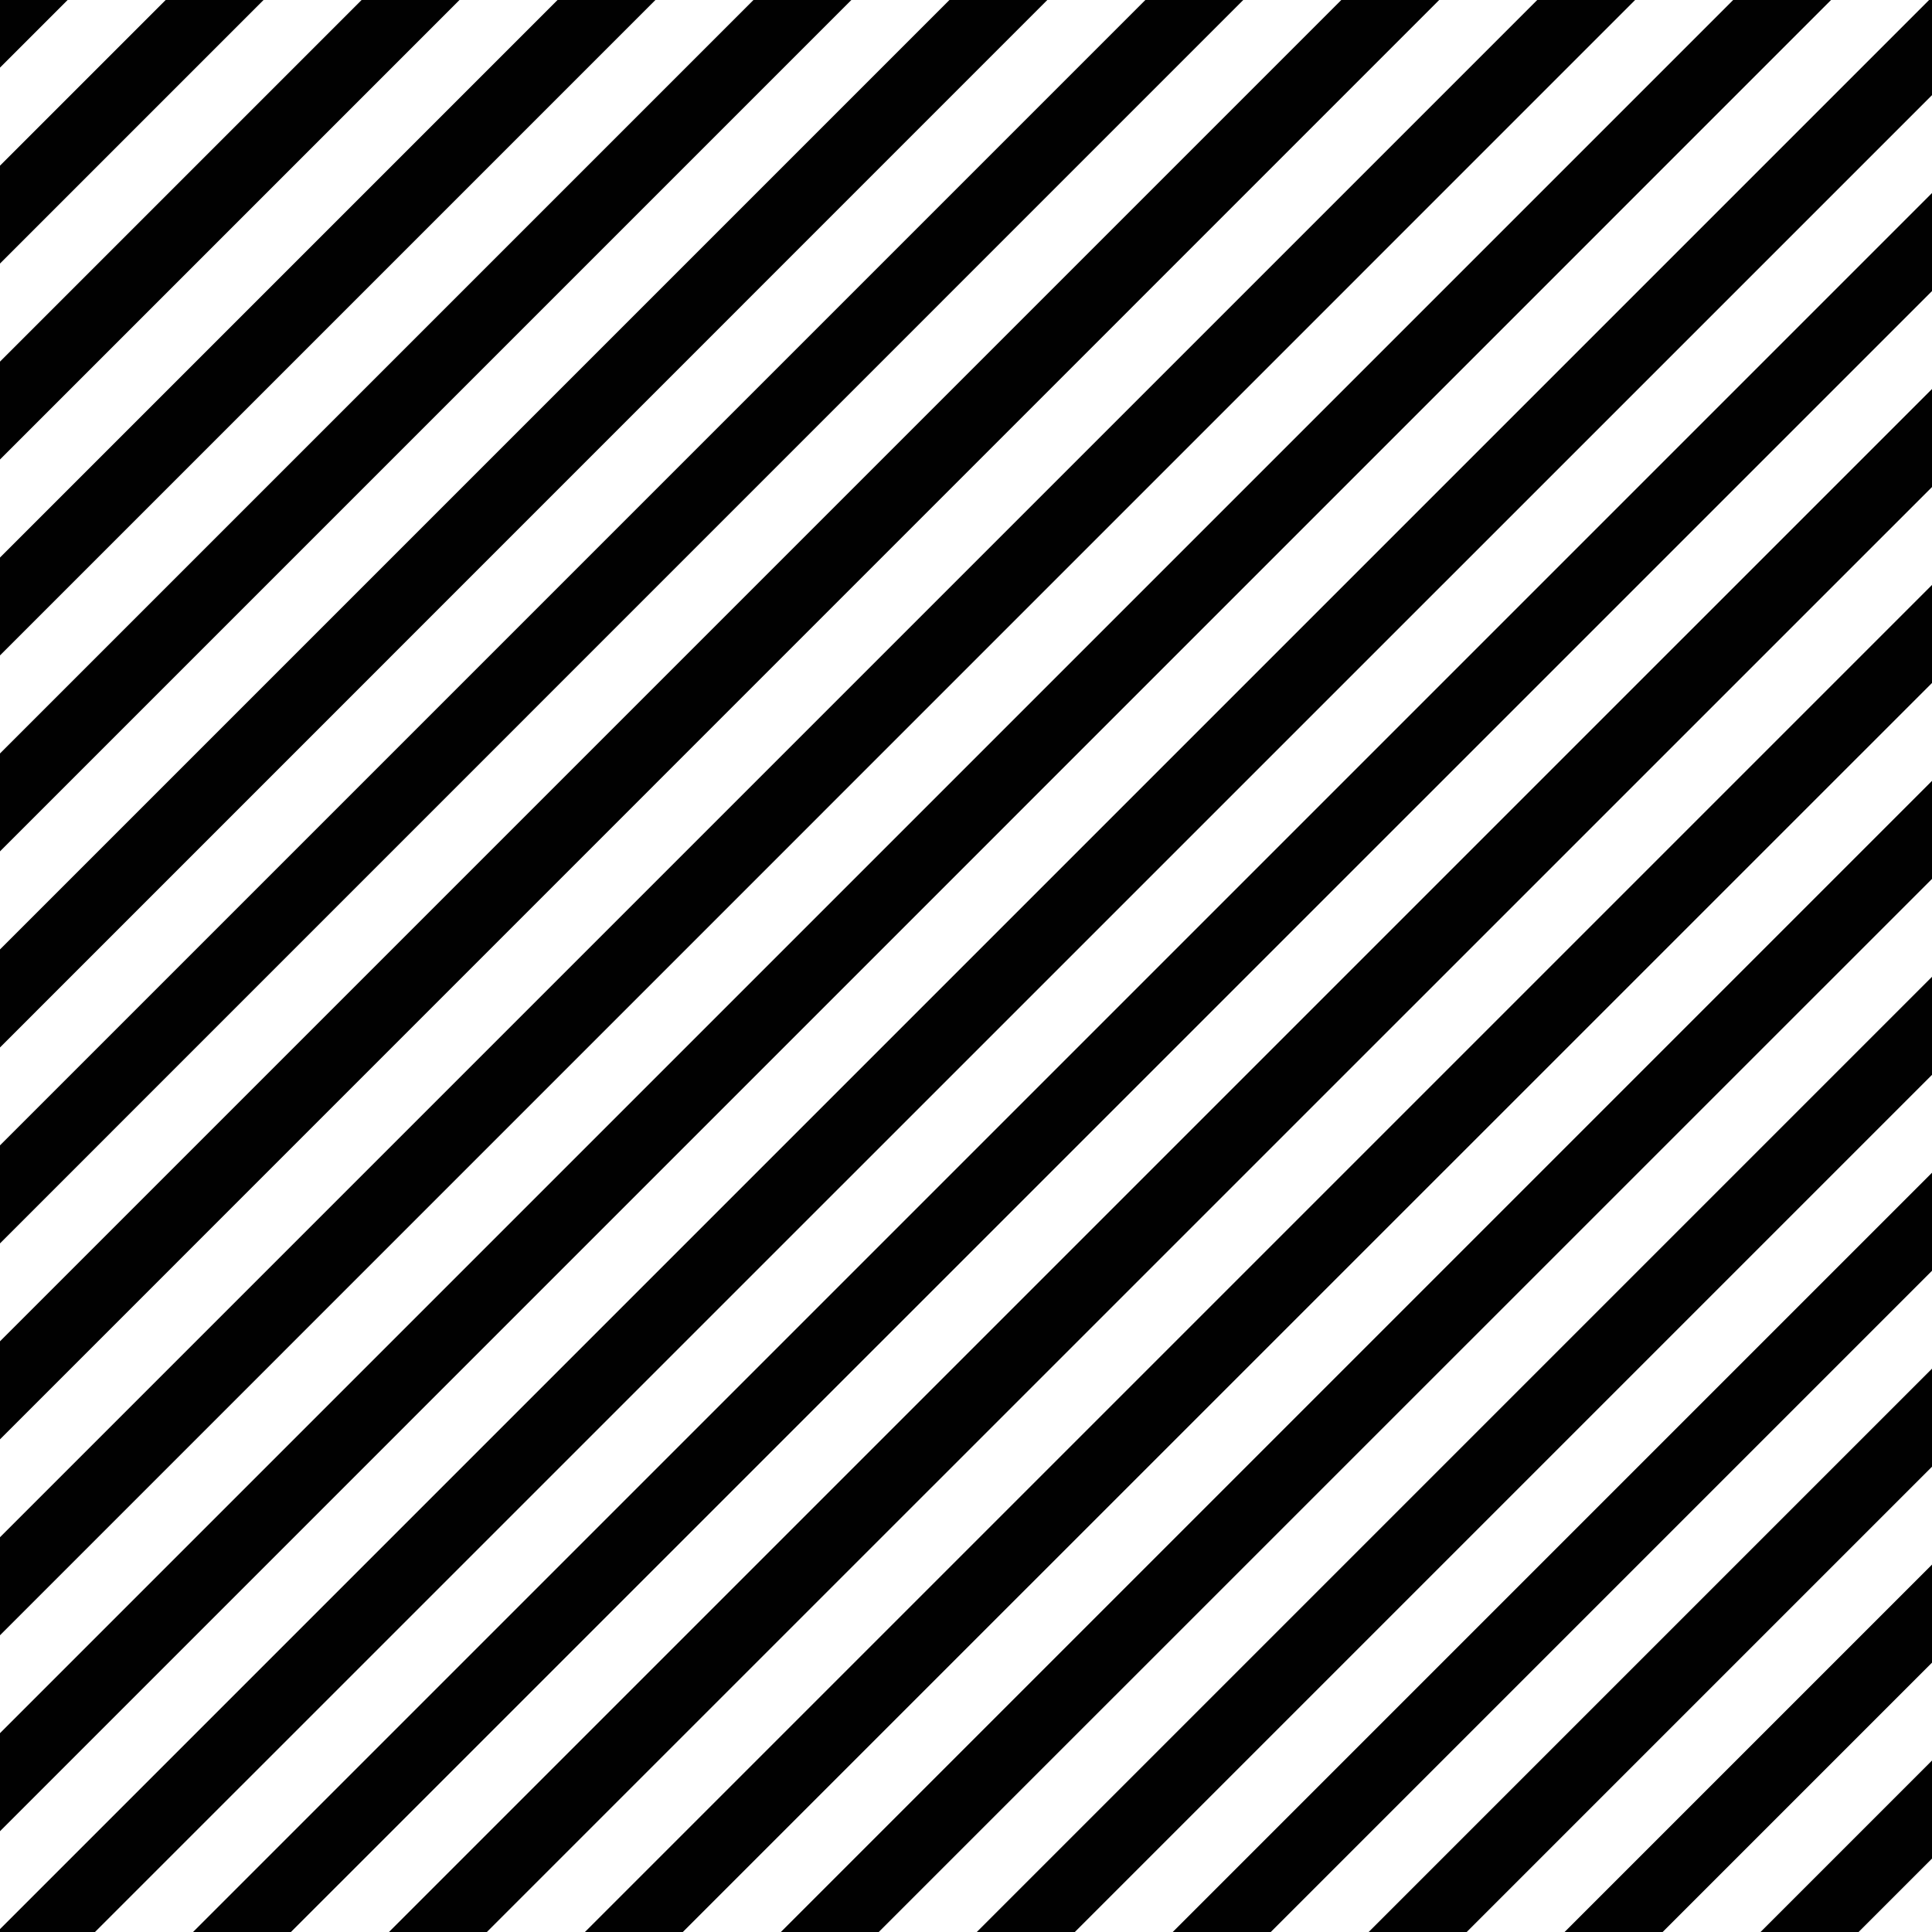
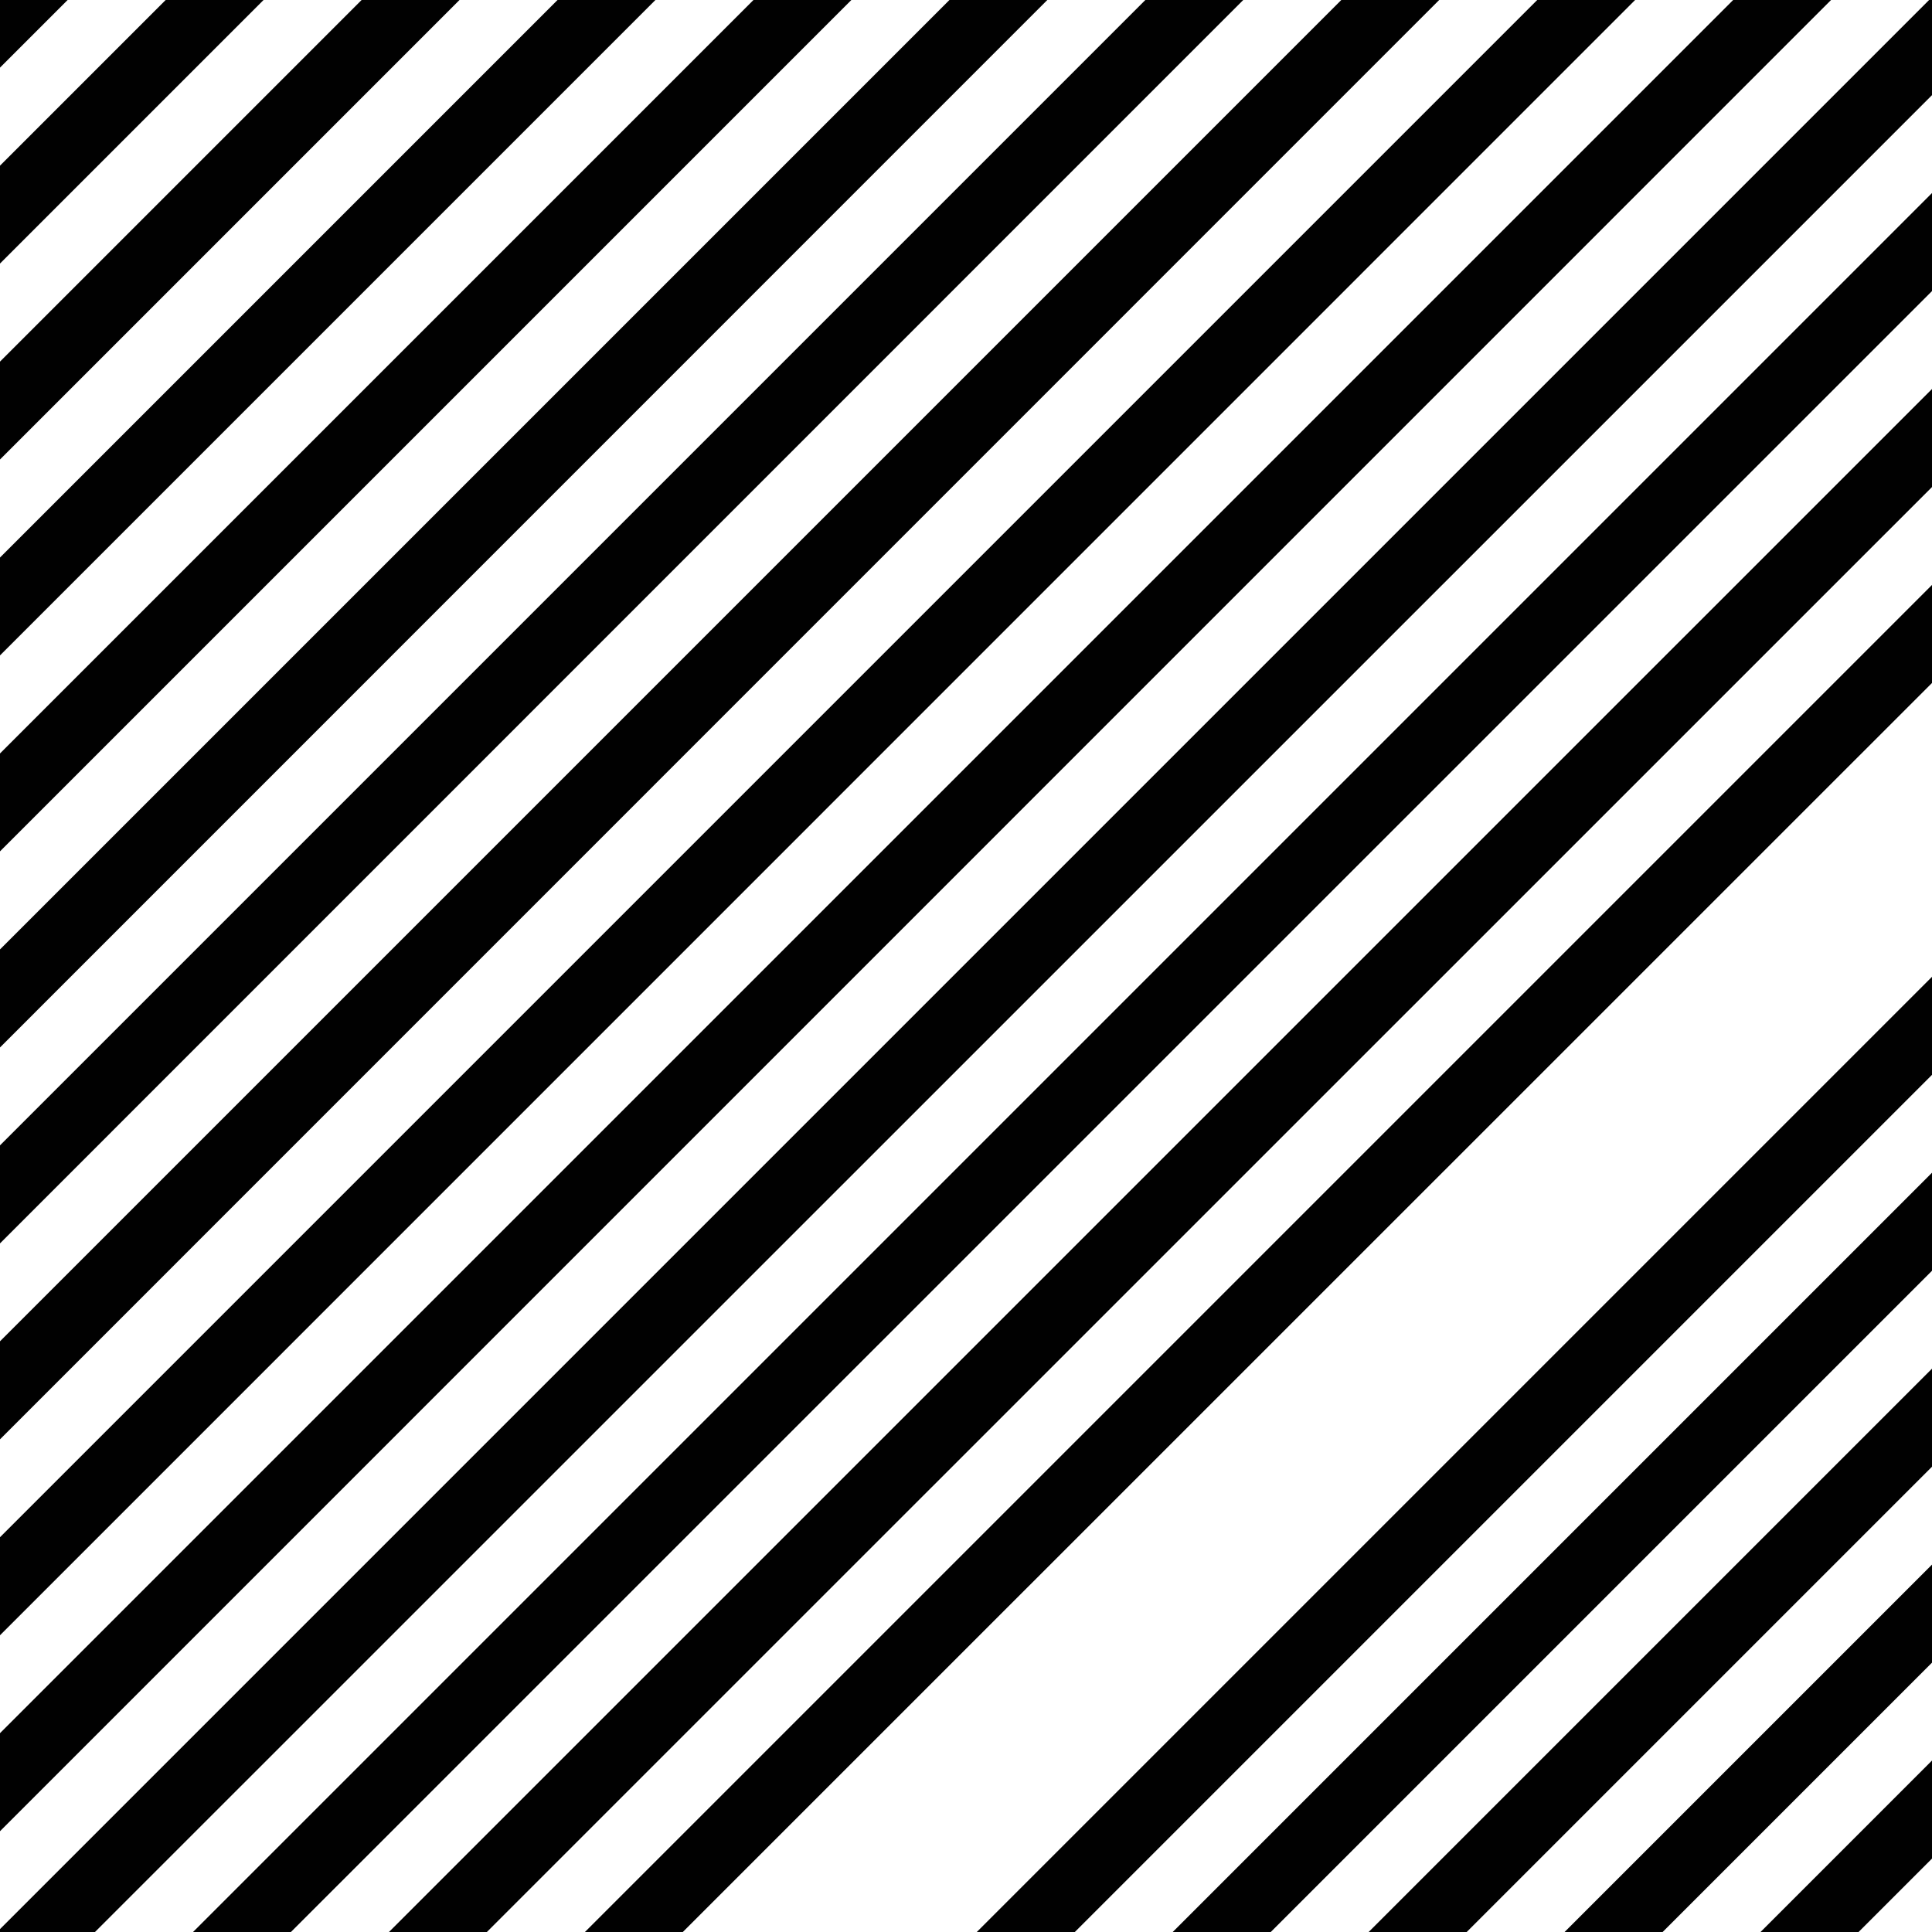
<svg xmlns="http://www.w3.org/2000/svg" version="1.0" id="Laag_1" x="0px" y="0px" width="1200px" height="1200px" viewBox="0 0 1200 1200" enable-background="new 0 0 1200 1200" xml:space="preserve">
  <g>
    <g>
      <polygon fill="#010101" points="421.1,-14 360.3,-14 -30.4,376.7 -30.4,437.5 421.1,-14   " />
    </g>
    <g>
      <polygon fill="#010101" points="664.5,-14 603.7,-14 -30.4,620.1 -30.4,681 664.5,-14   " />
    </g>
    <g>
      <polygon fill="#010101" points="786.2,-14 725.4,-14 -30.4,741.8 -30.4,802.7 786.2,-14   " />
    </g>
    <g>
      <polygon fill="#010101" points="299.4,-14 238.6,-14 -30.4,255 -30.4,315.8 299.4,-14   " />
    </g>
    <g>
      <polygon fill="#010101" points="542.8,-14 482,-14 -30.4,498.4 -30.4,559.2 542.8,-14   " />
    </g>
    <g>
      <polygon fill="#010101" points="177.7,-14 116.9,-14 -30.4,133.3 -30.4,194.1 177.7,-14   " />
    </g>
    <g>
      <polygon fill="#010101" points="907.9,-14 847.1,-14 -30.4,863.5 -30.4,924.4 907.9,-14   " />
    </g>
    <g>
      <polygon fill="#010101" points="56,-14 -4.8,-14 -30.4,11.6 -30.4,72.4 56,-14   " />
    </g>
    <g>
      <polygon fill="#010101" points="1029.6,-14 968.8,-14 -30.4,985.2 -30.4,1046.1 1029.6,-14   " />
    </g>
    <g>
      <polygon fill="#010101" points="1151.3,-14 1090.5,-14 -30.4,1106.9 -30.4,1167.8 1151.3,-14   " />
    </g>
    <g>
      <polygon fill="#010101" points="1212.2,837.9 821.5,1228.6 882.4,1228.6 1212.2,898.8 1212.2,837.9   " />
    </g>
    <g>
      <polygon fill="#010101" points="1212.2,716.2 699.8,1228.6 760.7,1228.6 1212.2,777.1 1212.2,716.2   " />
    </g>
    <g>
      <polygon fill="#010101" points="1212.2,594.5 578.1,1228.6 639,1228.6 1212.2,655.4 1212.2,594.5   " />
    </g>
    <g>
      <polygon fill="#010101" points="1212.2,1081.3 1064.9,1228.6 1125.8,1228.6 1212.2,1142.2 1212.2,1081.3   " />
    </g>
    <g>
      <polygon fill="#010101" points="1212.2,959.6 943.2,1228.6 1004.1,1228.6 1212.2,1020.5 1212.2,959.6   " />
    </g>
    <g>
      <polygon fill="#010101" points="1212.2,351.1 334.7,1228.6 395.5,1228.6 1212.2,412 1212.2,351.1   " />
    </g>
    <g>
-       <polygon fill="#010101" points="1212.2,472.8 456.4,1228.6 517.2,1228.6 1212.2,533.7 1212.2,472.8   " />
-     </g>
+       </g>
    <g>
      <polygon fill="#010101" points="1212.2,1203.1 1186.6,1228.6 1212.2,1228.6 1212.2,1203.1   " />
    </g>
    <g>
      <polygon fill="#010101" points="1212.2,-14 -30.4,1228.6 30.4,1228.6 1212.2,46.9 1212.2,-14   " />
    </g>
    <g>
      <polygon fill="#010101" points="1212.2,229.4 213,1228.6 273.8,1228.6 1212.2,290.3 1212.2,229.4   " />
    </g>
    <g>
      <polygon fill="#010101" points="1212.2,107.7 91.3,1228.6 152.1,1228.6 1212.2,168.6 1212.2,107.7   " />
    </g>
  </g>
</svg>